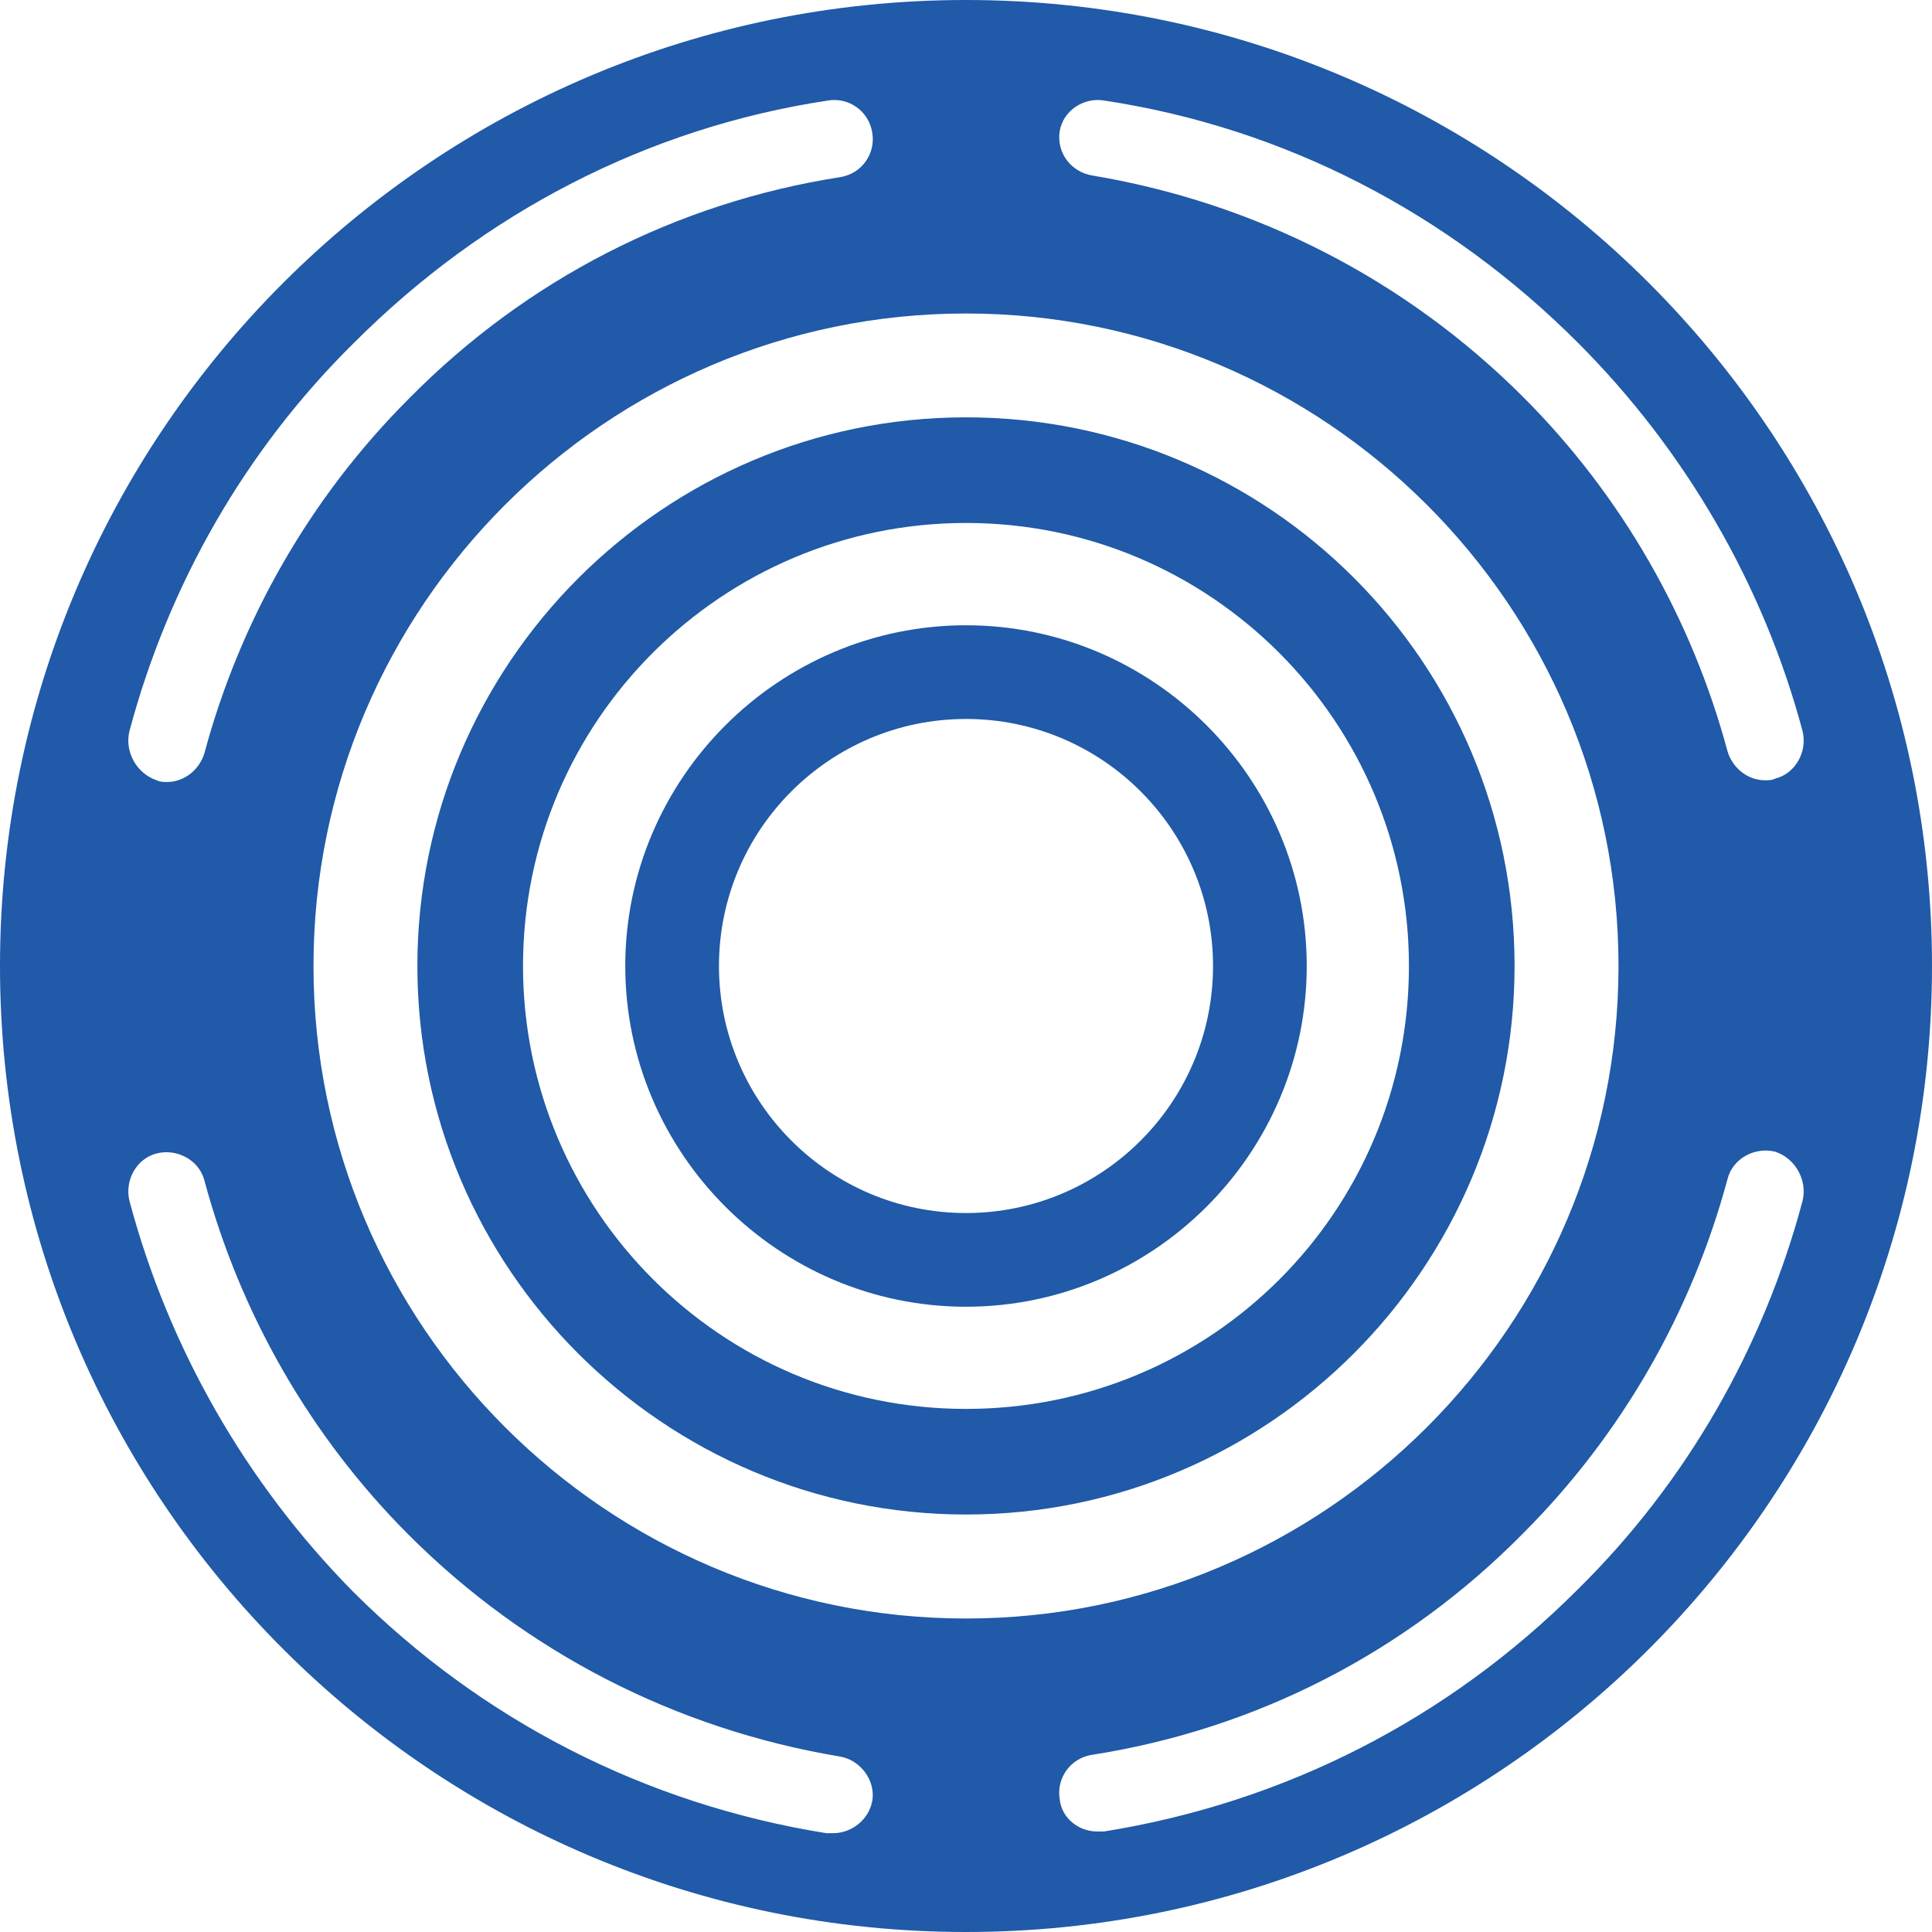
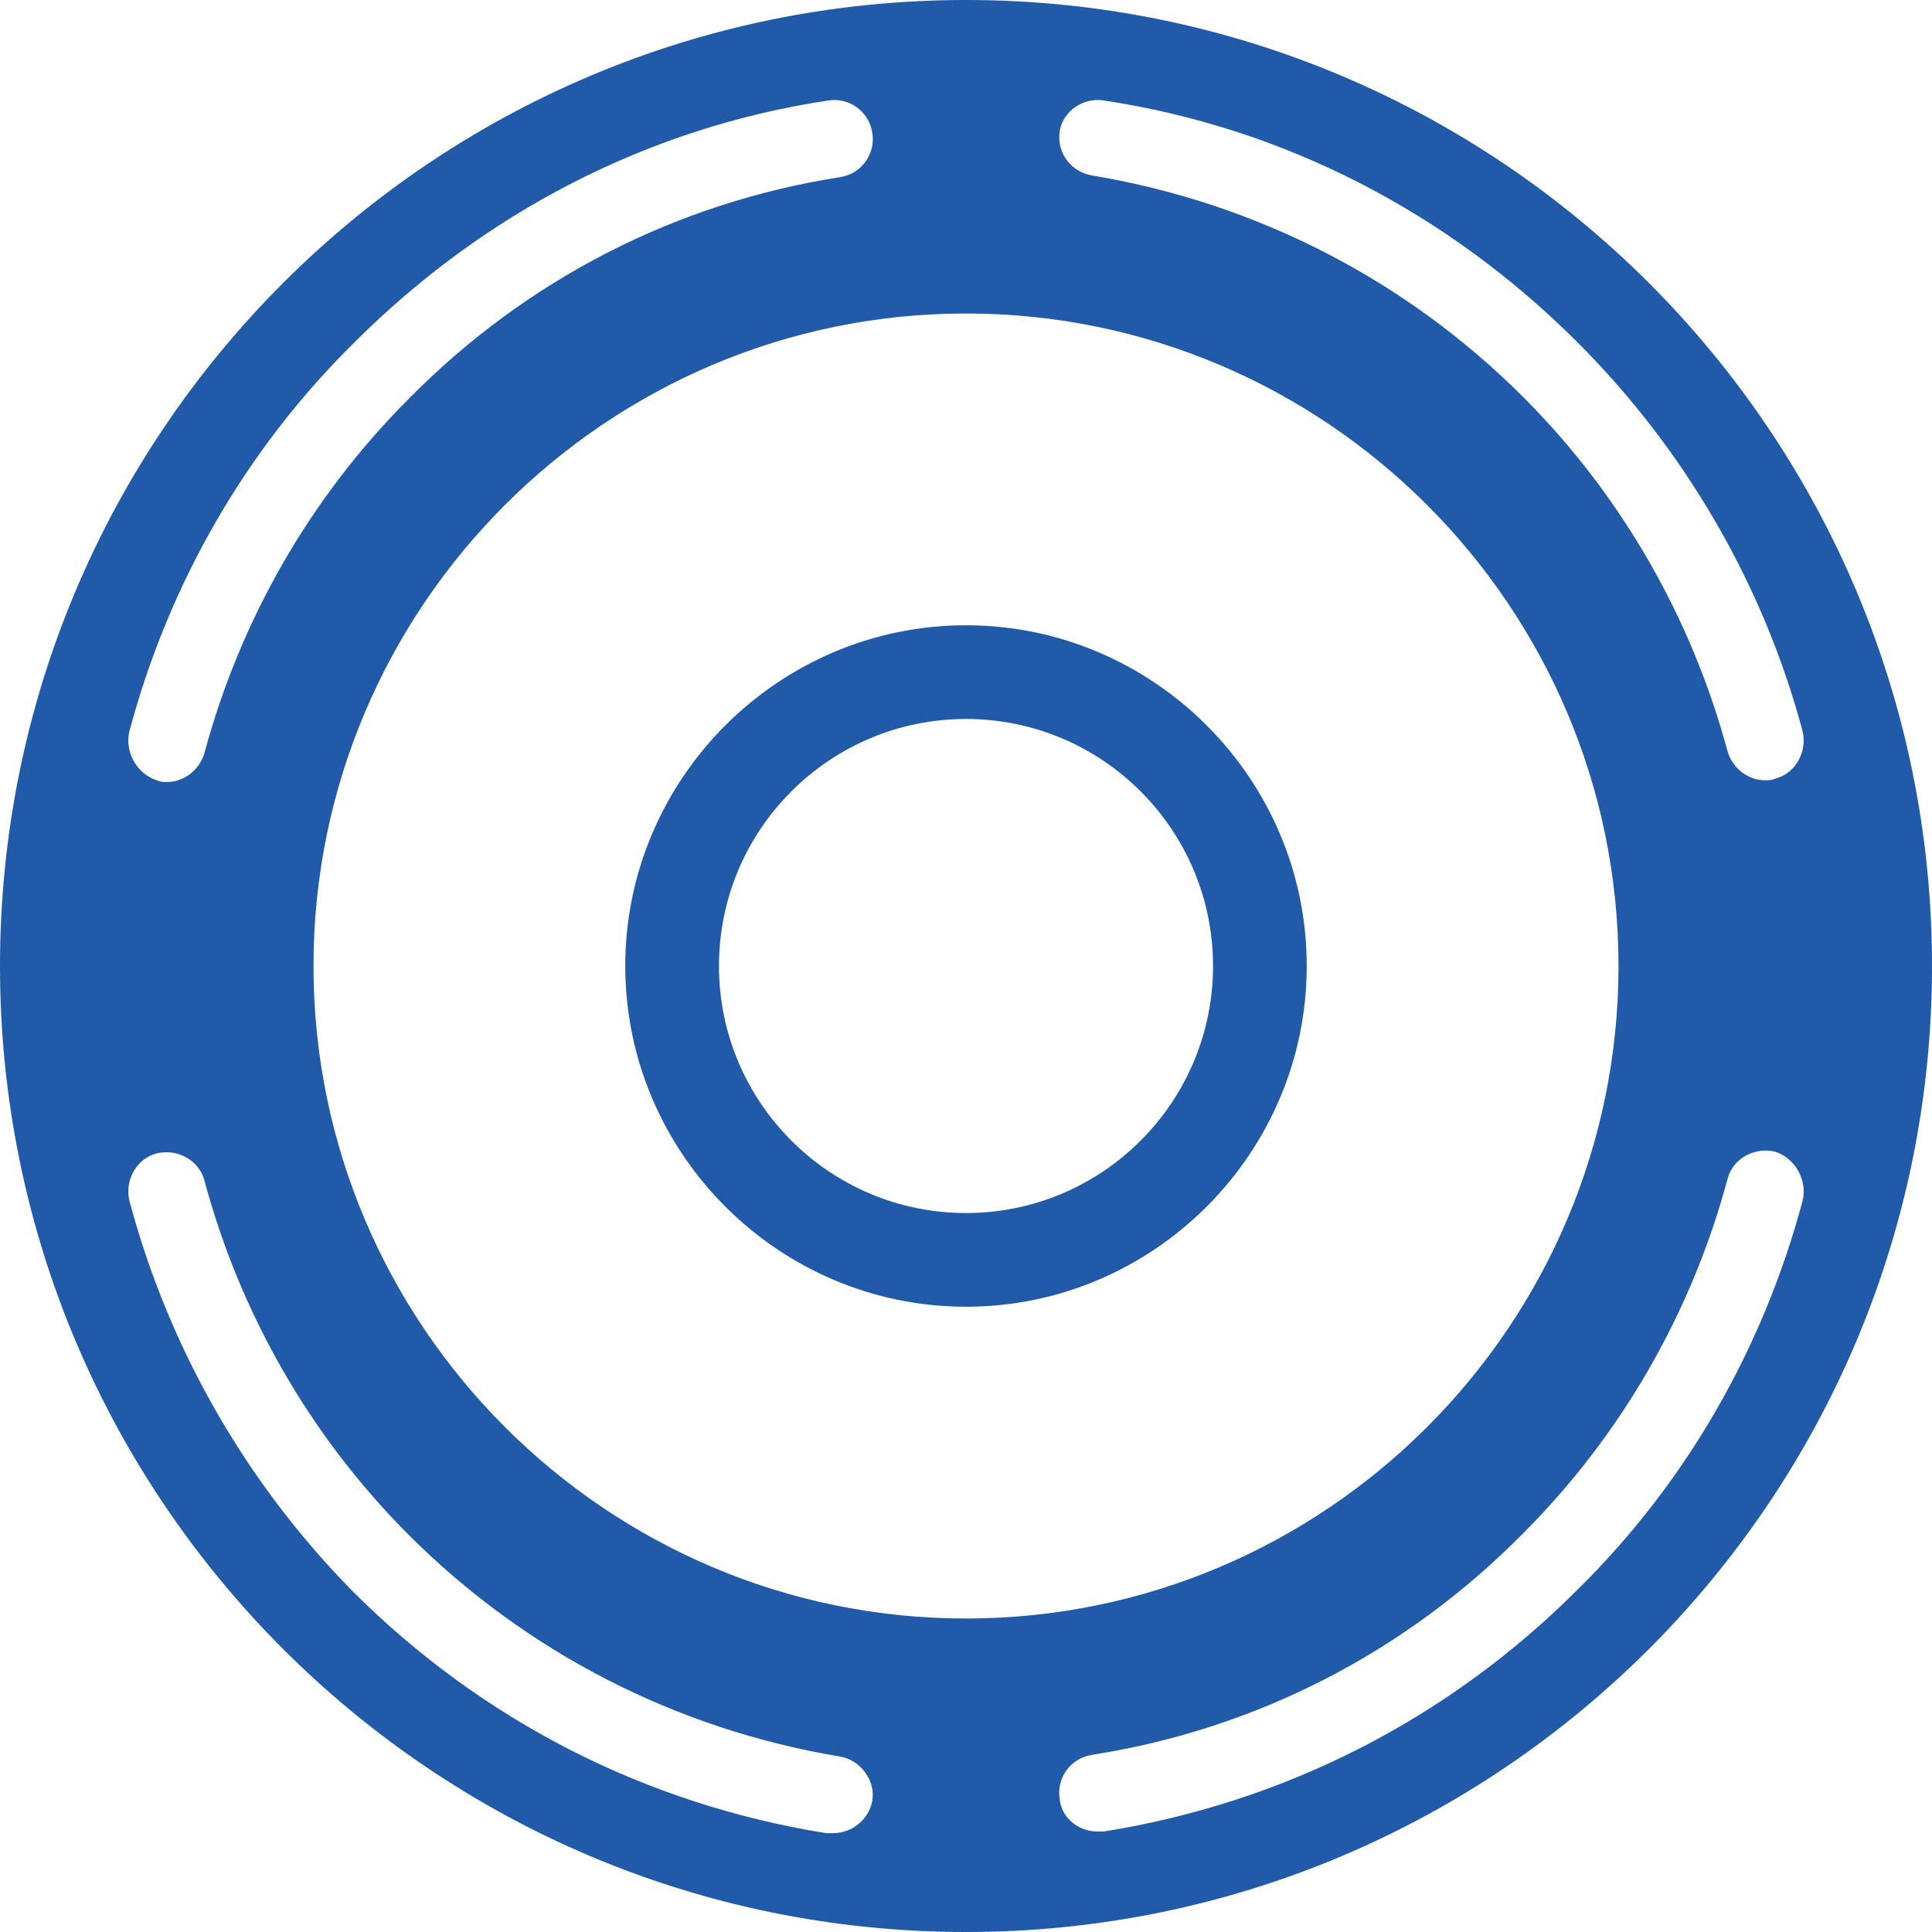
<svg xmlns="http://www.w3.org/2000/svg" width="80" height="80" viewBox="0 0 80 80" fill="none">
  <path d="M40 25.891C32.24 25.891 25.891 32.24 25.891 40C25.891 47.76 32.24 54.109 40 54.109C47.76 54.109 54.109 47.76 54.109 40C54.109 32.24 47.76 25.891 40 25.891ZM40 50.229C34.356 50.229 29.771 45.644 29.771 40C29.771 34.356 34.356 29.771 40 29.771C45.644 29.771 50.229 34.356 50.229 40C50.229 45.644 45.644 50.229 40 50.229Z" fill="#205AA8" />
-   <path d="M39.999 17.281C27.442 17.281 17.283 27.511 17.283 39.997C17.283 52.555 27.512 62.713 39.999 62.713C52.557 62.713 62.715 52.484 62.715 39.997C62.715 27.44 52.557 17.281 39.999 17.281ZM39.999 58.34C29.84 58.34 21.657 50.086 21.657 39.997C21.657 29.839 29.911 21.655 39.999 21.655C50.158 21.655 58.341 29.909 58.341 39.997C58.341 50.156 50.158 58.34 39.999 58.34Z" fill="#205AA8" />
  <path d="M40 0C17.919 0 0 17.919 0 40C0 62.081 17.919 80 40 80C62.081 80 80 62.081 80 40C80 17.919 62.081 0 40 0ZM45.714 4.162C53.192 5.291 59.965 8.818 65.326 14.18C69.771 18.624 73.016 24.198 74.638 30.265C74.85 31.111 74.356 32.028 73.51 32.24C73.369 32.31 73.228 32.31 73.086 32.31C72.381 32.31 71.746 31.817 71.534 31.111C70.053 25.608 67.16 20.529 63.069 16.437C58.201 11.57 51.993 8.395 45.221 7.266C44.374 7.125 43.739 6.349 43.88 5.432C44.021 4.586 44.868 4.021 45.714 4.162ZM5.362 30.265C6.984 24.198 10.159 18.624 14.674 14.18C20.035 8.818 26.808 5.291 34.286 4.162C35.132 4.021 35.979 4.586 36.12 5.503C36.261 6.349 35.697 7.196 34.779 7.337C28.007 8.395 21.799 11.57 16.931 16.508C12.839 20.6 9.947 25.679 8.466 31.182C8.254 31.887 7.619 32.381 6.914 32.381C6.772 32.381 6.631 32.381 6.49 32.31C5.644 32.028 5.15 31.111 5.362 30.265ZM34.497 75.908C34.427 75.908 34.356 75.908 34.215 75.908C26.737 74.709 19.965 71.252 14.603 65.891C10.159 61.376 6.984 55.803 5.362 49.735C5.15 48.889 5.644 47.972 6.49 47.76C7.337 47.548 8.254 48.042 8.466 48.889C9.947 54.392 12.839 59.471 16.931 63.563C21.799 68.43 28.007 71.605 34.779 72.734C35.626 72.875 36.261 73.721 36.12 74.568C35.979 75.344 35.273 75.908 34.497 75.908ZM12.981 40C12.981 25.115 25.115 12.981 40 12.981C54.885 12.981 67.019 25.115 67.019 40C67.019 54.885 54.885 67.019 40 67.019C25.115 67.019 12.981 54.885 12.981 40ZM74.638 49.735C73.016 55.803 69.841 61.376 65.326 65.82C59.965 71.182 53.192 74.638 45.714 75.838C45.644 75.838 45.573 75.838 45.432 75.838C44.656 75.838 43.951 75.273 43.88 74.497C43.739 73.651 44.303 72.804 45.221 72.663C51.993 71.605 58.201 68.43 63.069 63.492C67.16 59.4 70.053 54.321 71.534 48.818C71.746 47.972 72.663 47.478 73.51 47.69C74.356 47.972 74.85 48.889 74.638 49.735Z" fill="#205AA8" />
</svg>